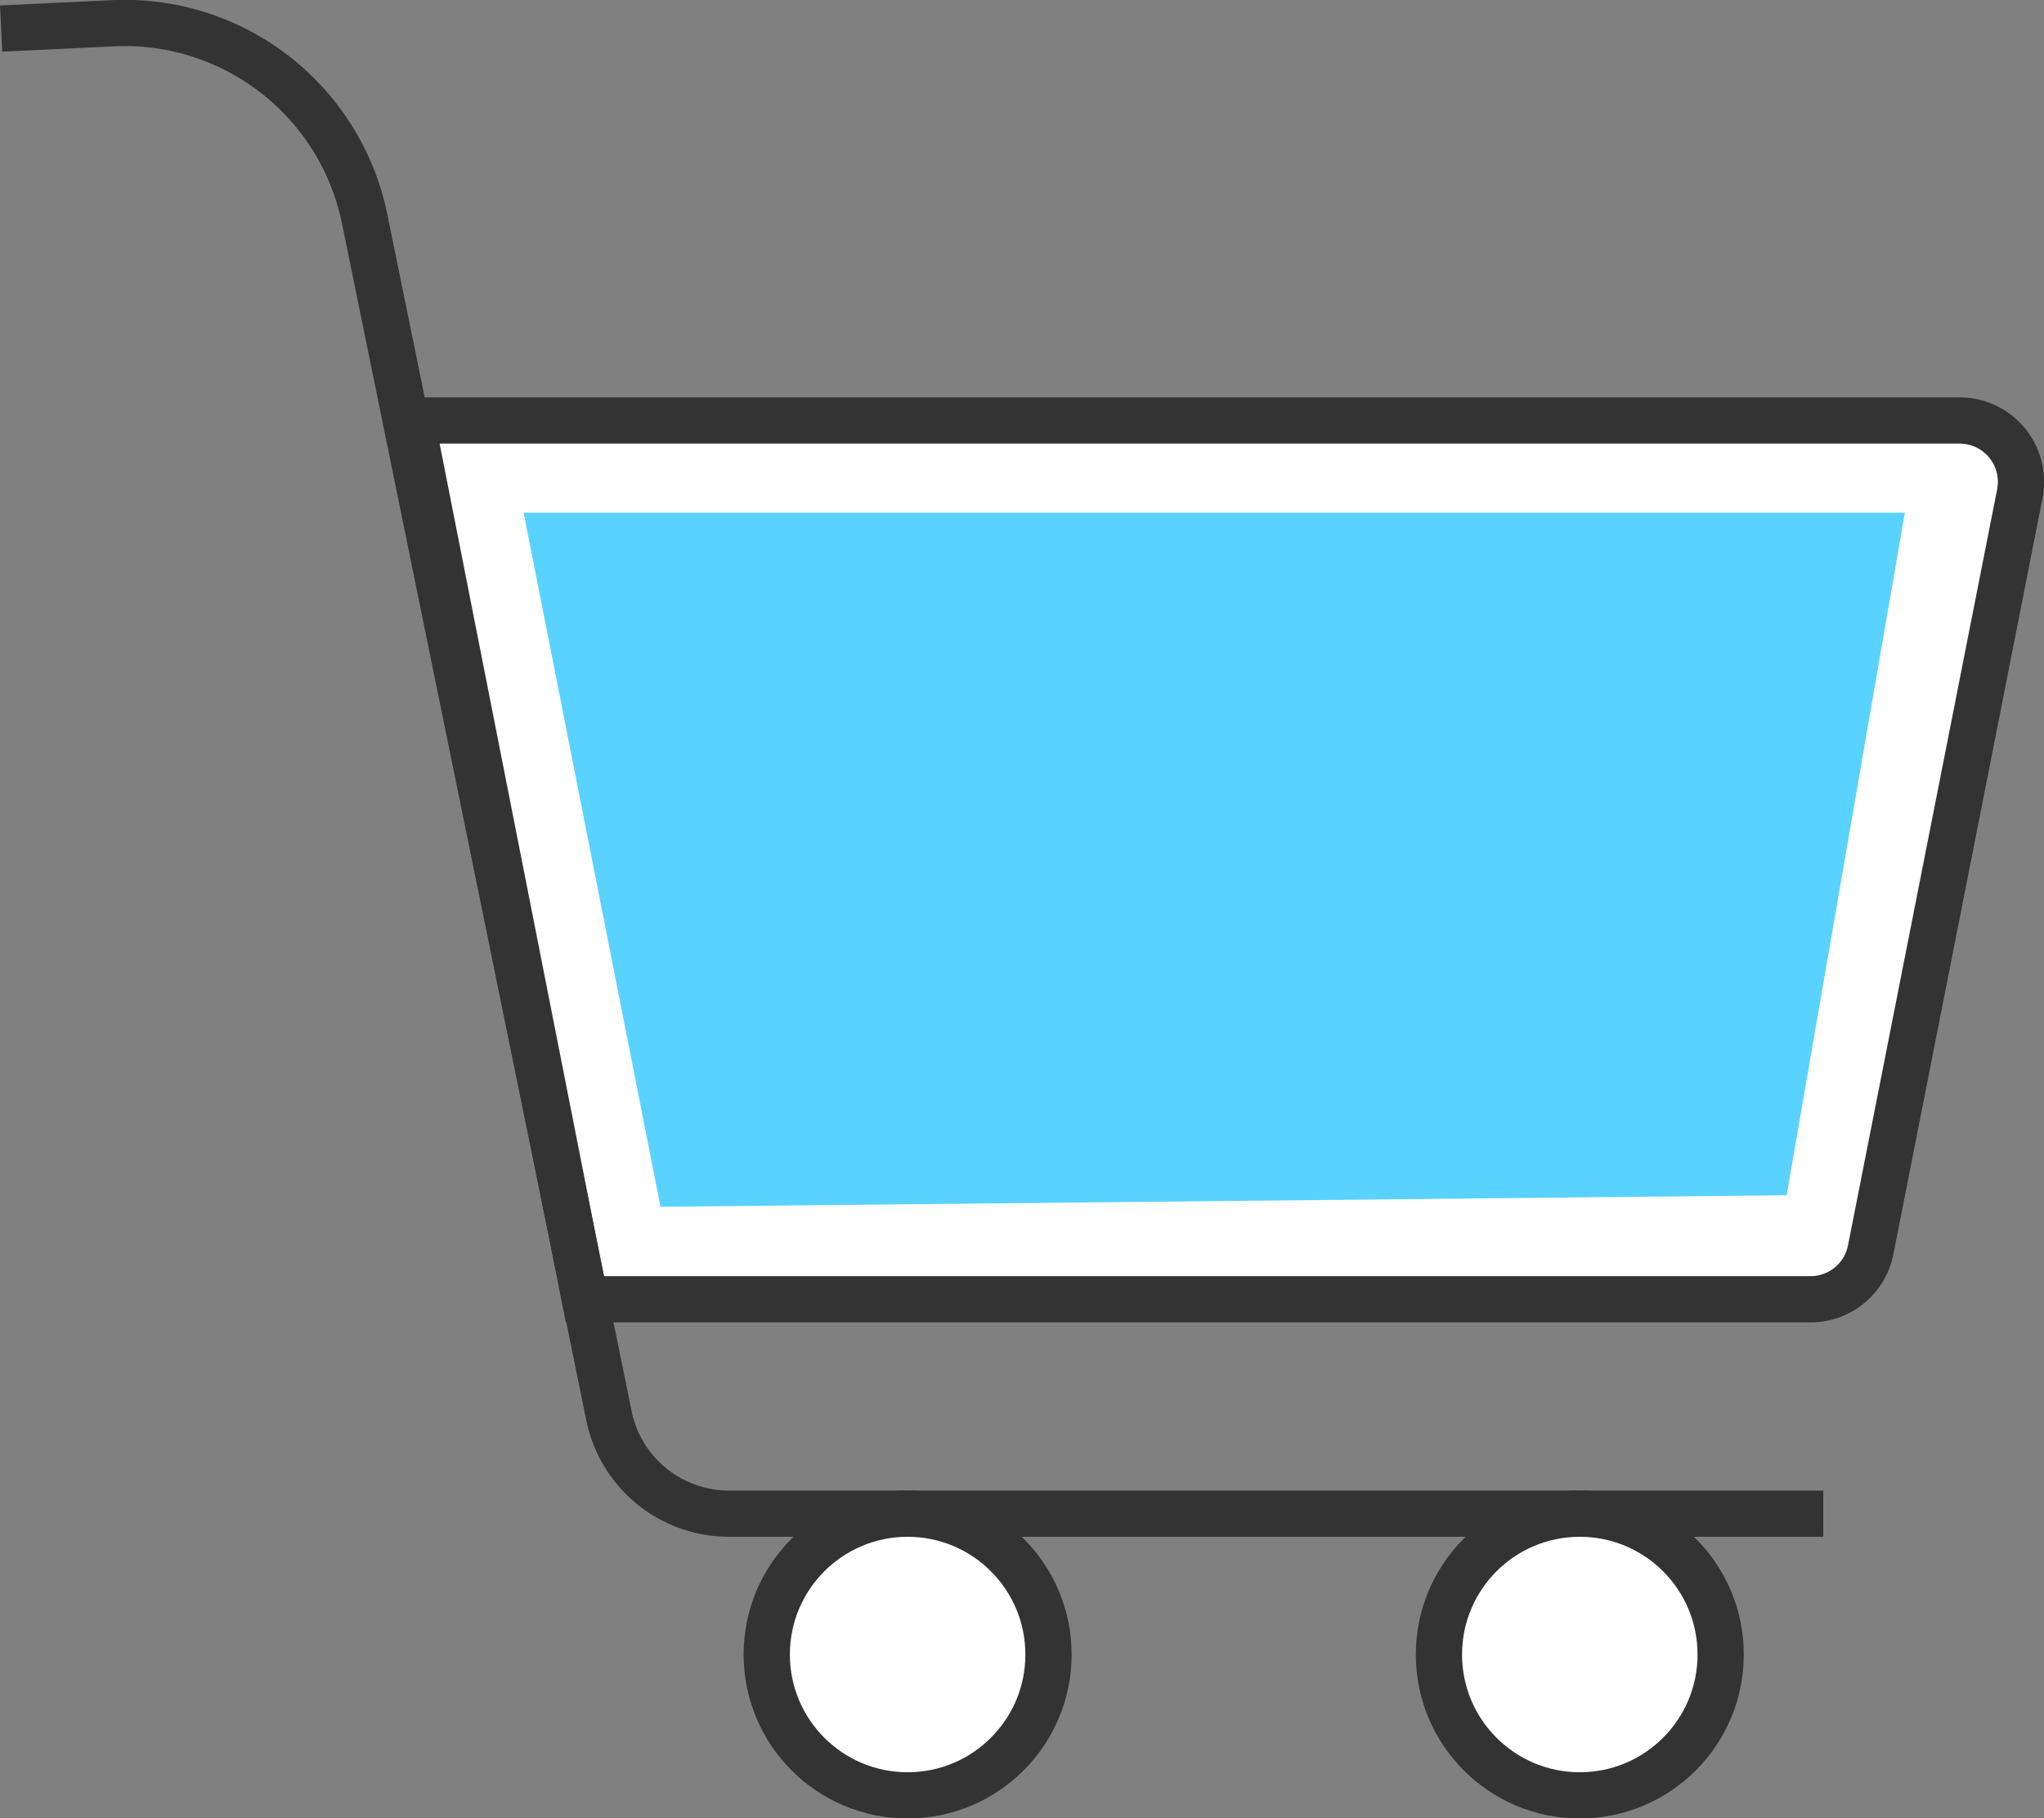
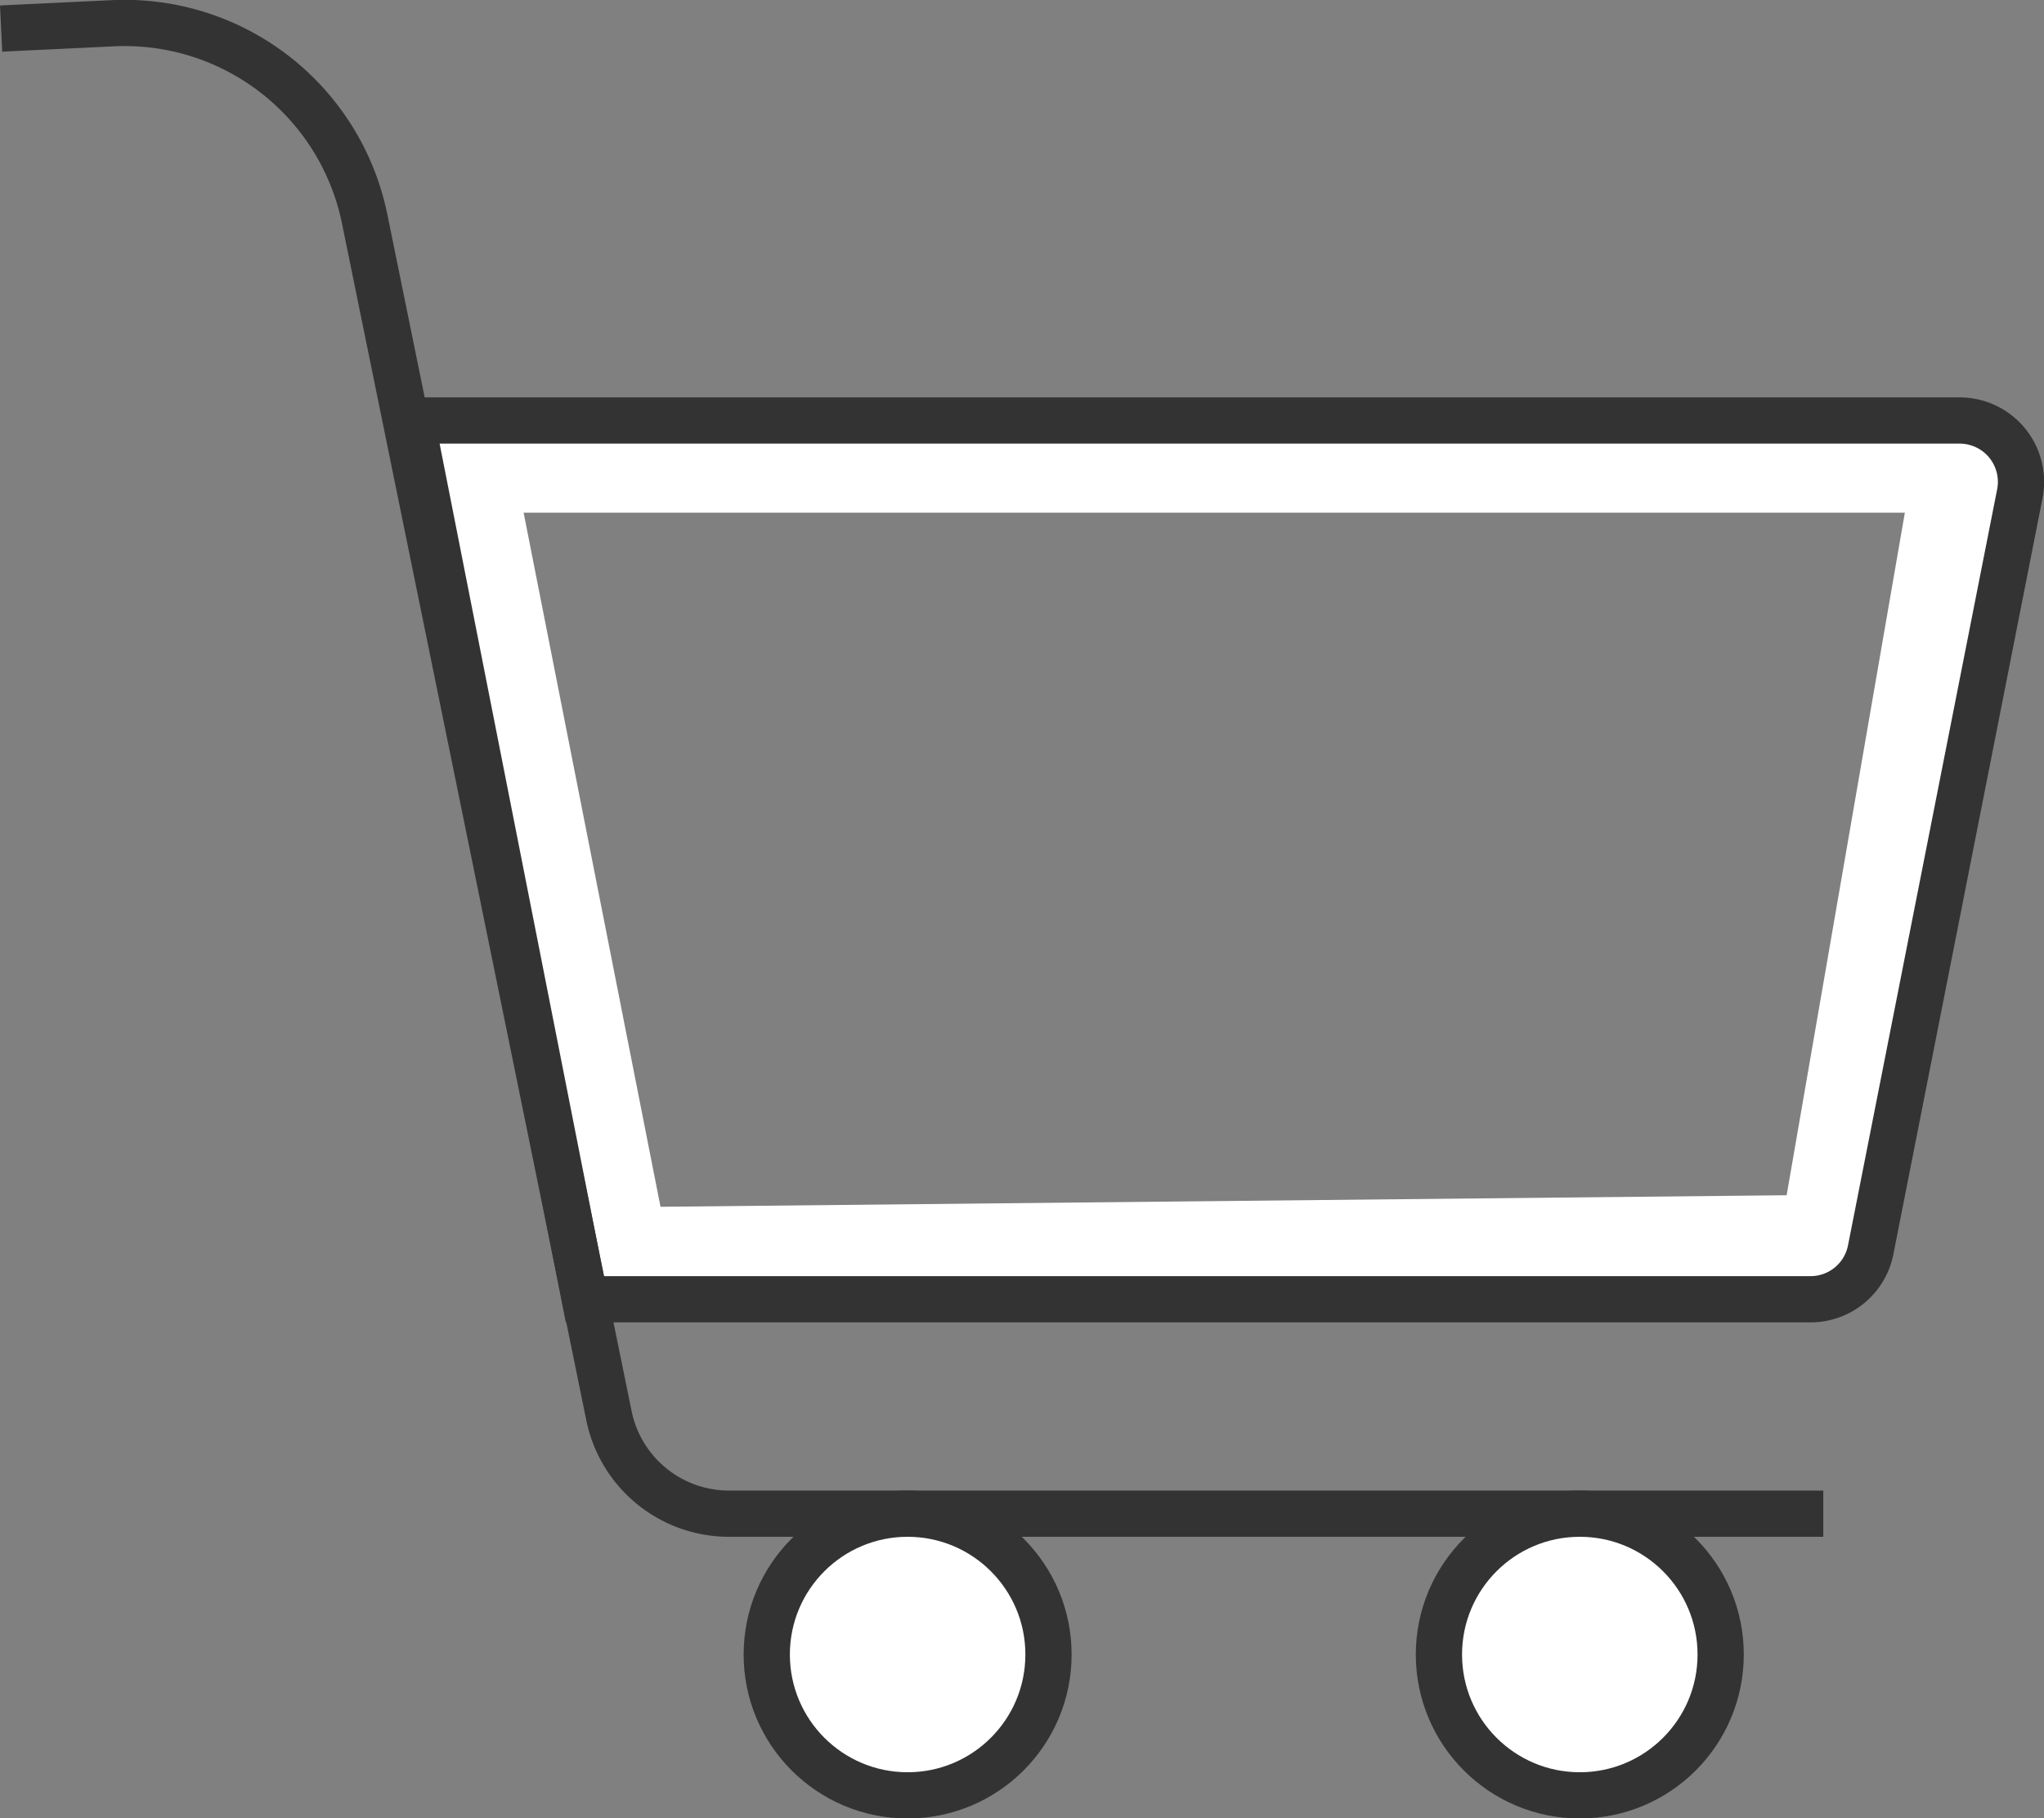
<svg xmlns="http://www.w3.org/2000/svg" width="66.309" height="59" viewBox="0 0 66.309 59">
  <rect x="0" y="0" width="66.309" height="59" fill="#808080" stroke="none" />
  <defs>
    <clipPath id="clip-path">
      <rect id="Rectángulo_359" data-name="Rectángulo 359" width="66.309" height="59" fill="none" />
    </clipPath>
  </defs>
  <g id="icono-2" transform="translate(0 0)">
-     <path id="Trazado_847" data-name="Trazado 847" d="M63.989,15.233l-4.38,25.3-39.281.4-5.068-25.7Z" transform="translate(-0.43 -0.173)" fill="#5ad2ff" fill-rule="evenodd" />
    <g id="Grupo_481" data-name="Grupo 481" transform="translate(0 0)">
      <g id="Grupo_480" data-name="Grupo 480" clip-path="url(#clip-path)">
        <path id="Trazado_848" data-name="Trazado 848" d="M63.675,15.233,59.323,40.367l-39.028.4L15.26,15.233Z" transform="translate(-0.098 -0.098)" fill="none" stroke="#fff" stroke-width="3" />
        <path id="Trazado_849" data-name="Trazado 849" d="M13.436,13.733H63.663a1.991,1.991,0,0,1,1.95,2.372l-4.84,24.541a1.988,1.988,0,0,1-1.949,1.6H19.059Z" transform="translate(-0.087 -0.089)" fill="none" stroke="#333" stroke-width="1.5" />
        <path id="Trazado_850" data-name="Trazado 850" d="M.036.932,3.664.759a7.948,7.948,0,0,1,8.166,6.35L19.755,45.94a3.974,3.974,0,0,0,3.894,3.179h35.5" transform="translate(0 -0.005)" fill="none" stroke="#333" stroke-width="1.5" />
        <path id="Trazado_851" data-name="Trazado 851" d="M51.553,49.433A4.57,4.57,0,1,1,46.983,54a4.57,4.57,0,0,1,4.57-4.57" transform="translate(-0.303 -0.319)" fill="#fff" fill-rule="evenodd" />
        <circle id="Elipse_35" data-name="Elipse 35" cx="4.57" cy="4.57" r="4.57" transform="translate(46.68 49.114)" fill="none" stroke="#333" stroke-width="1.5" />
        <path id="Trazado_852" data-name="Trazado 852" d="M29.606,49.433A4.57,4.57,0,1,1,25.036,54a4.57,4.57,0,0,1,4.57-4.57" transform="translate(-0.161 -0.319)" fill="#fff" fill-rule="evenodd" />
        <circle id="Elipse_36" data-name="Elipse 36" cx="4.57" cy="4.57" r="4.57" transform="translate(24.874 49.114)" fill="none" stroke="#333" stroke-width="1.5" />
      </g>
    </g>
  </g>
</svg>